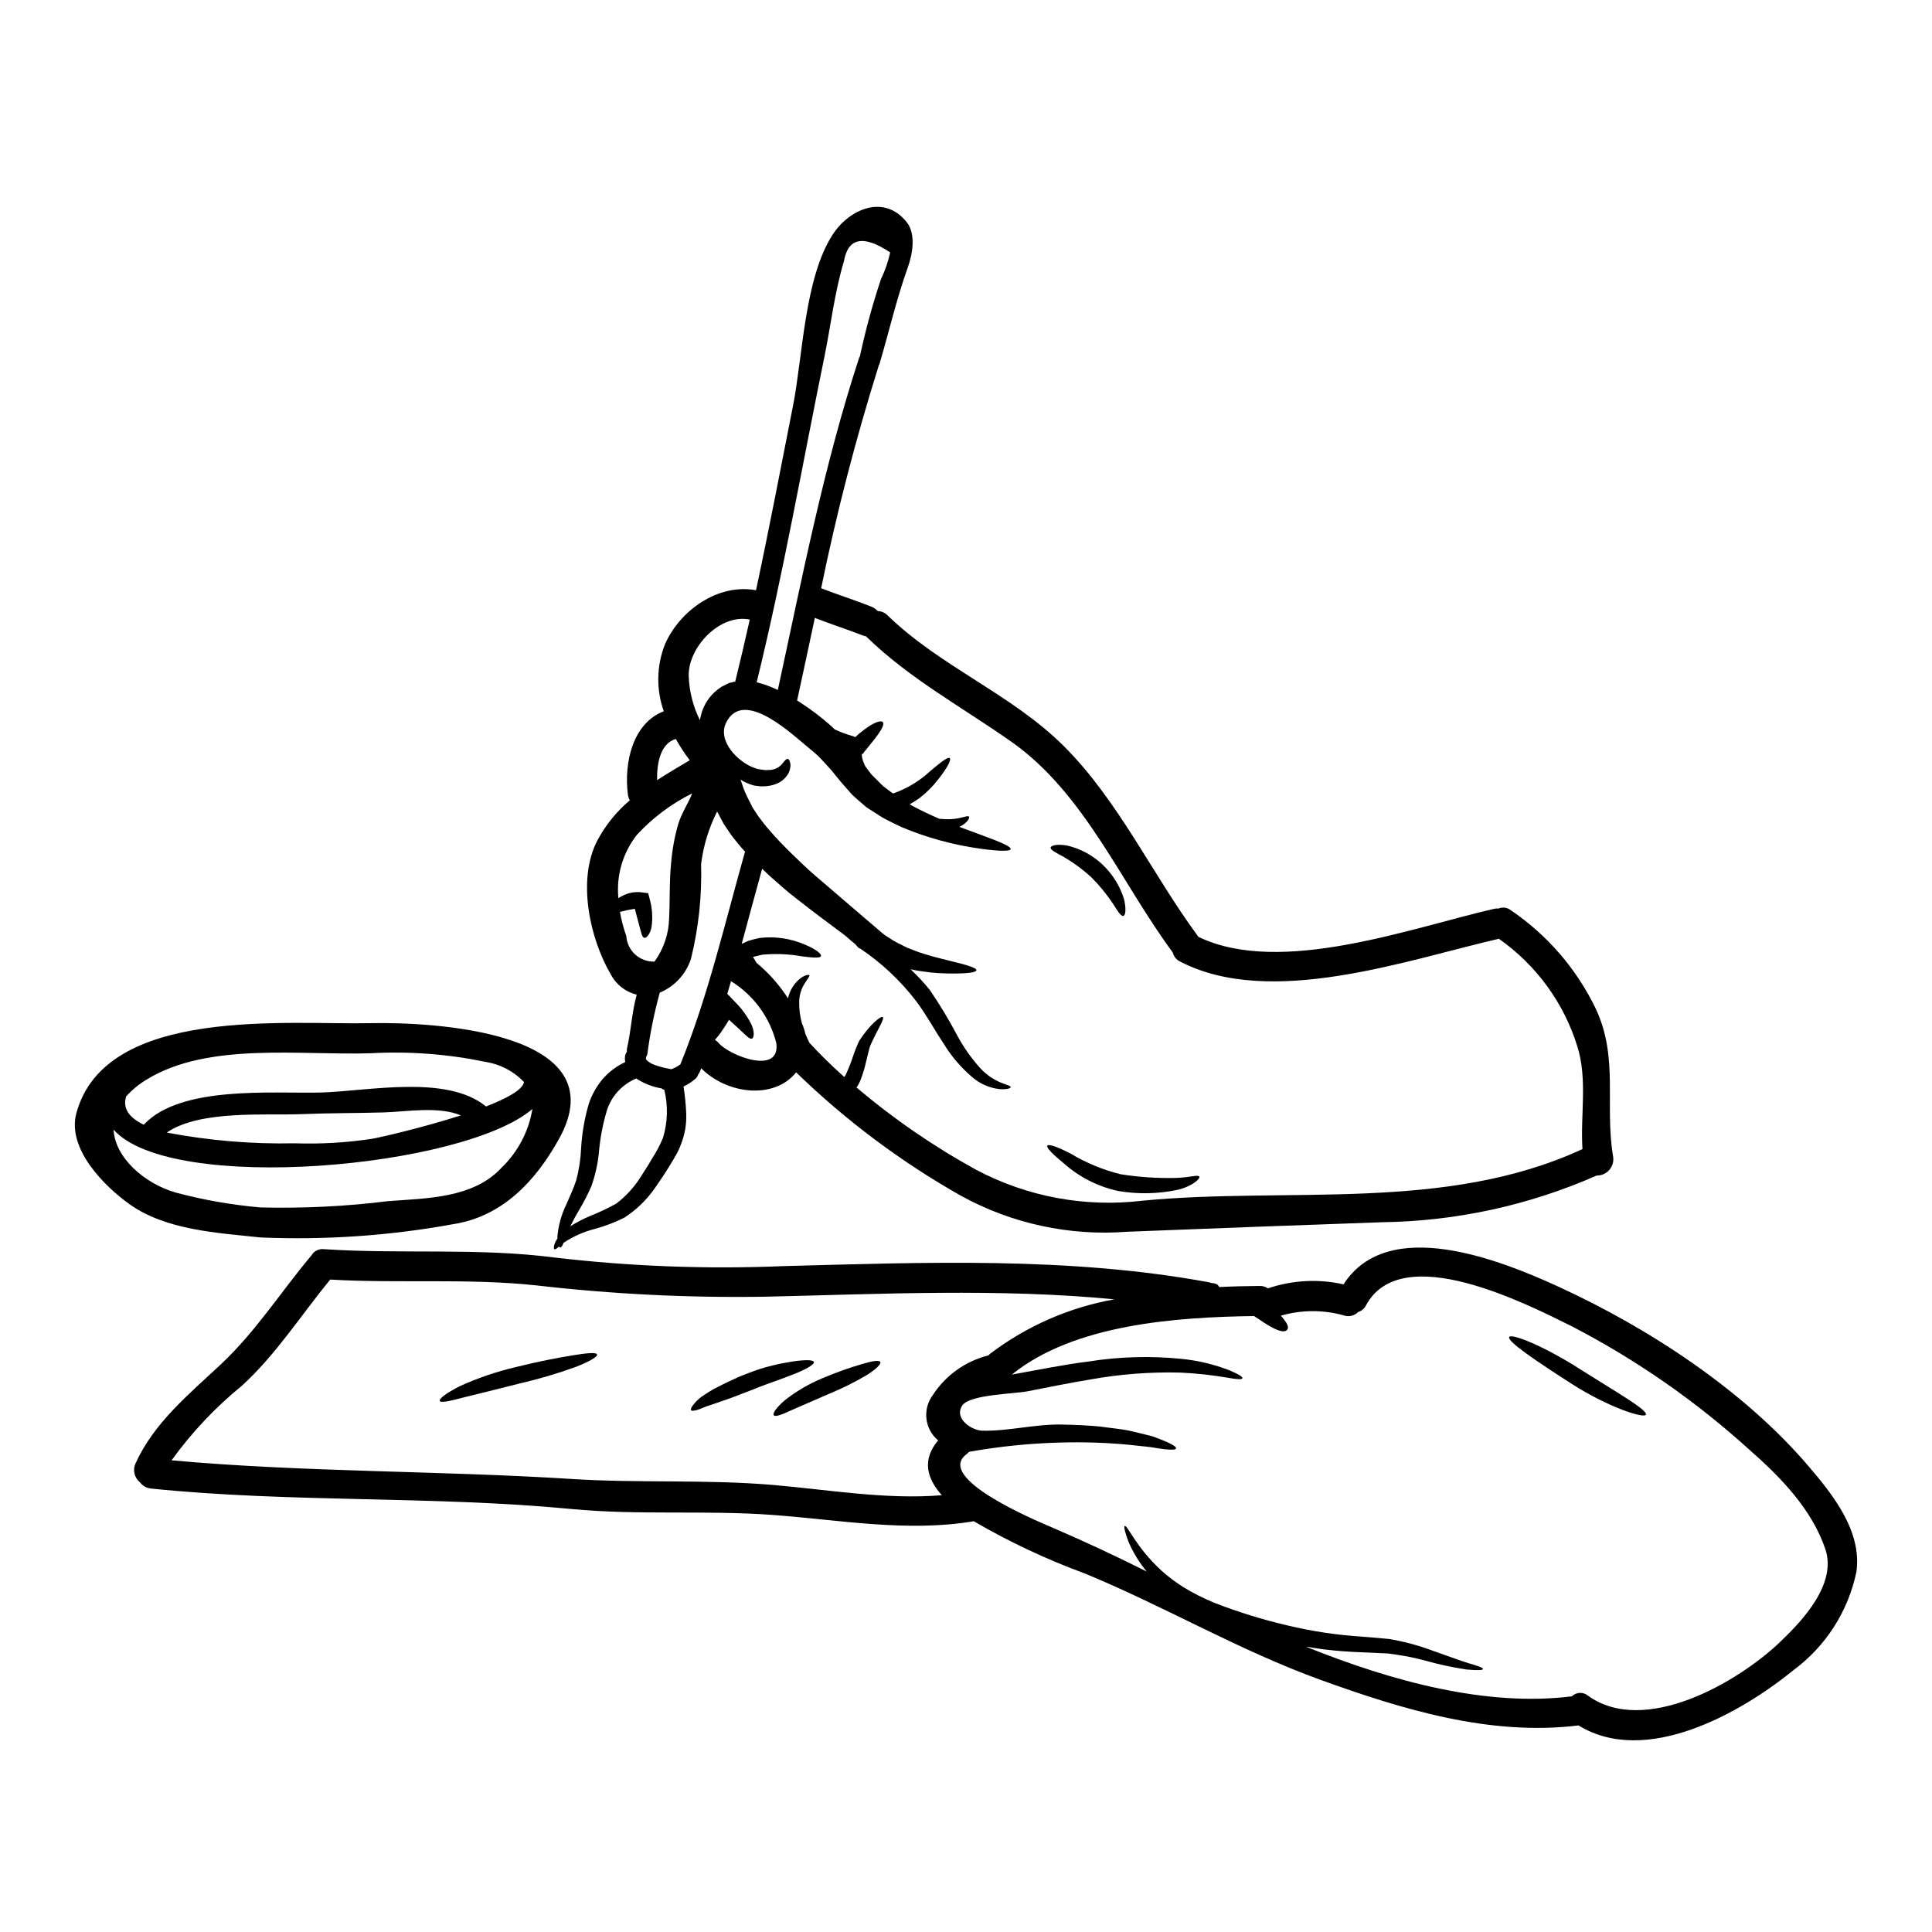
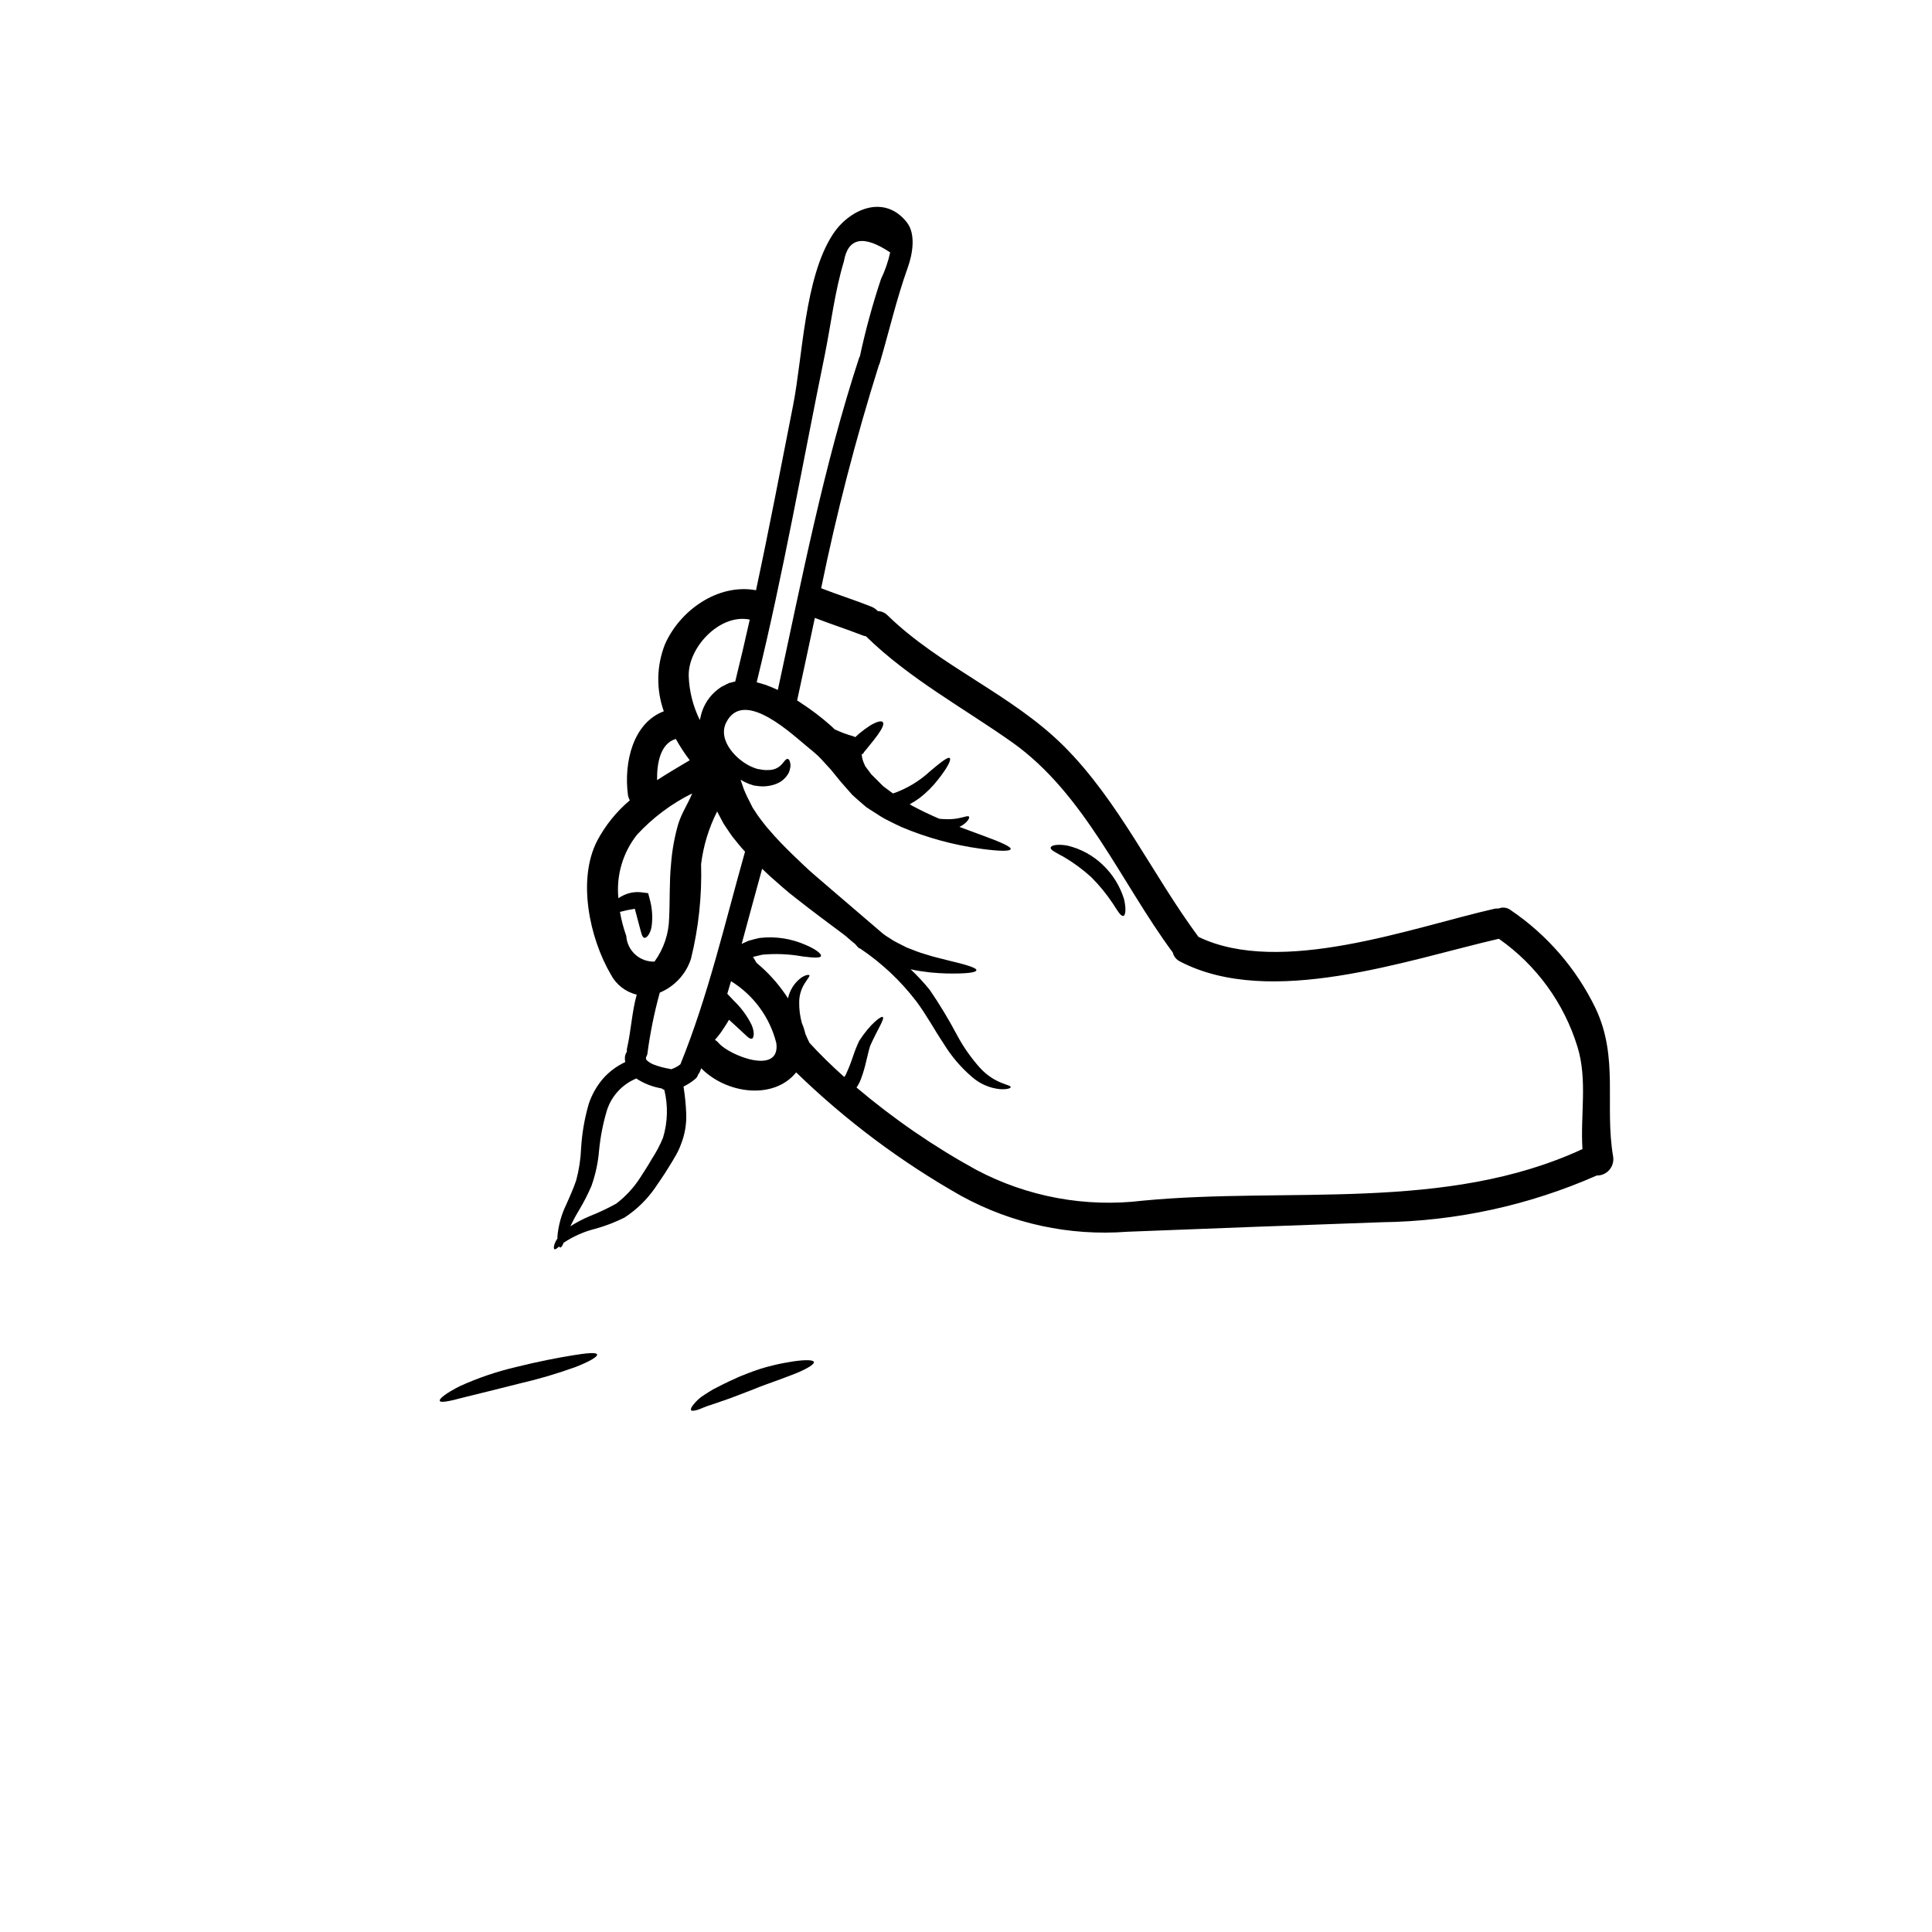
<svg xmlns="http://www.w3.org/2000/svg" fill="#000000" width="800px" height="800px" version="1.1" viewBox="144 144 512 512">
  <g>
-     <path d="m623.35 532.64c6.484 7.574 14.129 17.238 12.617 27.918-2.168 10.418-8.086 19.672-16.629 26.012-13.949 11.367-39.133 25.688-57.008 14.688-23.402 2.871-46.566-4.195-68.402-12.086-21.703-7.871-41.203-19.418-62.375-28.16-10.219-3.75-20.086-8.391-29.488-13.867-17.637 2.977-35.648-0.371-53.34-1.672-17.691-1.305-35.625 0.133-53.316-1.574-37.059-3.543-74.355-1.621-111.39-5.418-1.164-0.117-2.223-0.715-2.922-1.652-1.5-1.199-1.988-3.269-1.18-5.016 4.918-10.812 14.133-18.301 22.609-26.246 9.164-8.582 15.832-19.102 23.852-28.691l0.16-0.16c0.66-1.184 1.973-1.844 3.316-1.672 20.469 1.355 40.832-0.426 61.262 2.231 20.07 2.348 40.297 3.102 60.488 2.258 37.512-0.98 75.656-2.547 112.74 4.277 0.238 0.051 0.469 0.121 0.695 0.211 1.18 0.027 1.777 0.426 2.07 1.062 3.641-0.184 7.254-0.266 10.68-0.293l-0.004 0.004c0.793-0.035 1.578 0.191 2.234 0.637 6.449-2.195 13.383-2.562 20.027-1.062 11.809-18.41 41.723-6.375 57.008 0.637 23.953 10.98 49.164 27.504 66.297 47.637zm-7.547 46.445c5.953-5.688 15.035-15.352 11.926-24.574-3.586-10.574-11.898-19.102-20.133-26.328v0.004c-14.176-12.859-29.953-23.832-46.938-32.648-12.113-6.004-45.215-23.031-54.645-5.629-0.426 0.871-1.195 1.527-2.125 1.805-0.957 0.98-2.391 1.332-3.691 0.902-5.484-1.551-11.293-1.531-16.766 0.055 0.156 0.156 0.293 0.344 0.426 0.477 1.328 1.621 1.699 2.496 1.328 3.148-0.375 0.652-1.461 0.789-3.543-0.238-1.293-0.664-2.535-1.418-3.723-2.258-0.504-0.348-1.035-0.691-1.594-1.035-20.613 0.293-47.656 2.148-64.18 15.512 7.477-1.355 14.215-2.707 20.242-3.453v0.004c8.145-1.301 16.422-1.543 24.629-0.723 4.406 0.43 8.73 1.457 12.855 3.059 2.523 1.086 3.508 1.75 3.375 2.098-0.133 0.348-1.328 0.32-3.938-0.16-4.168-0.715-8.375-1.168-12.598-1.355-7.918-0.195-15.84 0.41-23.637 1.809-5.606 0.93-11.16 2.047-16.734 3.148-3.508 0.691-15.383 0.852-17.32 3.746-2.309 3.481 2.5 6.617 5.234 6.691 6.824 0.184 13.918-1.727 20.859-1.621 3.906 0.055 7.383 0.238 10.465 0.531 3.082 0.453 5.766 0.637 8.051 1.18 2.281 0.543 4.195 0.984 5.789 1.41 1.574 0.555 2.789 1.062 3.746 1.461 1.887 0.852 2.602 1.406 2.496 1.75-0.105 0.348-1.062 0.426-3.055 0.211-1.008-0.133-2.254-0.32-3.824-0.582-1.574-0.188-3.481-0.375-5.711-0.613-5.949-0.555-11.93-0.75-17.906-0.582-8.133 0.203-16.242 1.02-24.254 2.445-0.051 0.051-0.105 0.051-0.156 0.078-0.191 0.215-0.406 0.41-0.637 0.586-8.395 6.32 18.145 17.453 22.555 19.336 8.633 3.719 16.871 7.547 25.211 11.742h-0.004c-1.965-2.383-3.582-5.035-4.809-7.871-0.98-2.574-1.273-4.062-1.035-4.195 0.742-0.371 2.898 5.512 9.75 11.809 1.879 1.691 3.906 3.211 6.059 4.543 2.5 1.5 5.109 2.816 7.809 3.934 6.344 2.484 12.863 4.508 19.496 6.055 6.606 1.582 13.332 2.586 20.109 3.004 0.789 0.055 1.594 0.133 2.34 0.184 0.742 0.051 1.594 0.133 2.363 0.211 0.766 0.078 1.488 0.16 2.231 0.211 0.766 0.16 1.512 0.297 2.254 0.426v0.004c2.672 0.539 5.305 1.27 7.871 2.18 4.598 1.617 8.184 2.949 10.758 3.769 2.551 0.715 3.988 1.246 3.938 1.574s-1.539 0.375-4.301 0.133v0.004c-3.812-0.574-7.582-1.391-11.289-2.445-2.461-0.652-4.961-1.156-7.481-1.516-0.66-0.105-1.328-0.184-2.019-0.293-0.742-0.027-1.488-0.078-2.231-0.105-1.512-0.078-3.055-0.133-4.648-0.211-3.211-0.105-6.586-0.344-10.148-0.766-1.594-0.238-3.266-0.453-4.859-0.742 23.113 9.324 48.082 15.992 70.531 13.176l-0.004-0.008c1.176-1.145 3.027-1.215 4.281-0.156 14.992 10.781 39.723-3.539 50.957-14.293zm-209.46-76.297c9.691-7.359 20.992-12.312 32.969-14.453-30.766-2.973-62.031-1.383-92.793-0.688v-0.004c-20.18 0.316-40.359-0.688-60.41-3.004-18.195-1.938-36.363-0.477-54.59-1.539-7.785 9.445-14.293 19.789-23.379 28.102v0.004c-7.066 5.75-13.344 12.406-18.672 19.793 35.145 3.184 70.766 2.707 105.94 4.941 17.773 1.141 35.574 0.078 53.316 1.574 14.637 1.246 30.043 3.961 44.871 2.734-4.039-4.516-5.285-9.445-0.98-14.527-3.574-2.984-4.203-8.238-1.434-11.98 3.406-5.266 8.688-9.035 14.77-10.551 0.117-0.148 0.25-0.281 0.395-0.402z" />
-     <path d="m563.07 507.06c9.645 6.109 17.559 10.57 17.105 11.848-0.371 1.062-9.668-1.805-19.473-8.051-9.562-6.137-17.398-11.414-16.734-12.539 0.586-1.027 9.273 2.402 19.102 8.742z" />
    <path d="m571.5 450.53c0.195 1.266-0.176 2.551-1.016 3.516-0.84 0.961-2.066 1.504-3.344 1.48-17.949 7.914-37.312 12.125-56.93 12.379-22.5 0.789-44.996 1.629-67.5 2.523-15.277 1.168-30.562-2.137-43.992-9.508-15.914-8.992-30.609-19.992-43.727-32.73-5.902 7.332-18.387 5.766-25.16-1.086-0.105 0.293-0.211 0.582-0.344 0.875h0.004c-0.125 0.281-0.285 0.547-0.48 0.785-0.117 0.418-0.348 0.797-0.664 1.09-0.98 0.832-2.059 1.535-3.211 2.098 0.383 2.348 0.621 4.711 0.715 7.086 0.125 2.824-0.355 5.644-1.41 8.266-0.441 1.215-1.012 2.383-1.699 3.481-0.609 1.113-1.18 1.941-1.75 2.898-1.09 1.801-2.34 3.543-3.457 5.203-2.16 3.094-4.894 5.742-8.062 7.801-2.488 1.238-5.098 2.238-7.781 2.973-2.969 0.746-5.793 1.992-8.34 3.695-0.32 0.852-0.613 1.246-0.879 1.246-0.105 0-0.211-0.105-0.293-0.266-0.637 0.531-1.012 0.852-1.246 0.715-0.234-0.133-0.348-1.117 0.824-2.898-0.027-0.105-0.027-0.156-0.055-0.266v0.008c0.242-3.039 1.055-6.004 2.394-8.742 0.824-1.887 1.805-3.984 2.602-6.348 0.746-2.777 1.184-5.629 1.301-8.504 0.234-4 0.922-7.961 2.043-11.809 0.809-2.398 2.062-4.625 3.695-6.559 1.648-1.891 3.676-3.41 5.949-4.465-0.082-0.445-0.109-0.902-0.078-1.355 0.055-0.504 0.238-0.988 0.531-1.406-0.043-0.293-0.035-0.59 0.027-0.879 1.09-4.699 1.273-9.59 2.578-14.238-2.965-0.707-5.473-2.668-6.883-5.367-5.582-9.562-8.953-25.02-3.59-35.426 2.172-4.086 5.102-7.719 8.637-10.703-0.258-0.461-0.43-0.965-0.504-1.488-1.117-8.582 1.355-19.023 9.508-22.102h0.004c-2.047-5.746-1.941-12.035 0.289-17.711 3.938-9.031 14.078-16.23 24.148-14.371 3.481-16.258 6.59-32.57 9.805-48.883 2.574-12.988 3.027-33.762 10.465-45.293 4.328-6.773 13.652-10.973 19.68-3.348 2.496 3.148 1.516 8.5 0.293 11.93-3.027 8.445-4.969 17-7.519 25.637-0.062 0.09-0.113 0.188-0.156 0.289-6.113 19.438-11.223 39.176-15.305 59.137 4.356 1.699 8.82 3.106 13.18 4.832 0.695 0.262 1.32 0.68 1.828 1.223 0.973 0.027 1.895 0.43 2.578 1.117 14 13.625 32.863 20.879 46.672 34.613 14.609 14.562 23.512 34.109 35.73 50.605 21.758 10.547 56.848-2.551 78.418-7.438l0.004-0.004c0.375-0.078 0.762-0.102 1.145-0.078 1.086-0.441 2.328-0.258 3.238 0.48 9.633 6.535 17.371 15.496 22.438 25.977 6.219 13.125 2.336 25.688 4.652 39.312zm-8.133-2.019c-0.582-9.055 1.383-18.383-1.328-27.117-3.566-11.586-10.898-21.656-20.828-28.609-24.402 5.629-60.512 18.5-84.477 6.031v-0.004c-0.973-0.465-1.688-1.344-1.938-2.391-13.734-18.543-23.348-42.117-42.637-55.758-13.043-9.191-27.066-16.734-38.574-27.945-0.051-0.027-0.078-0.082-0.105-0.105v-0.004c-0.27-0.023-0.535-0.09-0.785-0.188-4.223-1.645-8.531-3.027-12.754-4.672-1.574 7.328-3.109 14.633-4.699 21.887 0.344 0.211 0.715 0.426 1.035 0.664v0.004c2.707 1.754 5.281 3.707 7.703 5.84 0.395 0.348 0.824 0.742 1.219 1.145 1.57 0.738 3.195 1.344 4.867 1.809 0.203 0.059 0.402 0.148 0.582 0.262l0.984-0.902c0.91-0.766 1.867-1.477 2.867-2.125 1.723-1.062 3.055-1.438 3.453-0.957 0.398 0.48-0.133 1.645-1.273 3.266-0.582 0.824-1.305 1.727-2.098 2.707-0.375 0.48-0.789 0.957-1.18 1.461l-0.004 0.004c-0.121 0.156-0.254 0.309-0.395 0.453l-0.27 0.48-0.371 0.105h0.004c0.039 0.895 0.266 1.77 0.66 2.574 0.066 0.199 0.148 0.398 0.242 0.586 0.531 0.742 1.09 1.461 1.621 2.176 0.879 0.906 1.836 1.836 2.754 2.754l0.426 0.426 0.691 0.508c0.477 0.344 0.93 0.688 1.379 1.035 0.16 0.133 0.375 0.238 0.531 0.371 3.656-1.27 7.008-3.289 9.84-5.922 2.812-2.363 4.723-3.879 5.18-3.453s-0.586 2.496-3.004 5.578c-1.43 1.855-3.09 3.523-4.938 4.965-0.848 0.621-1.734 1.18-2.656 1.68 0.211 0.129 0.395 0.266 0.582 0.371 2.523 1.355 4.945 2.496 7.254 3.481 0.582 0.055 1.141 0.105 1.645 0.105 3.797 0.184 5.711-1.141 6.191-0.688 0.211 0.184-0.027 0.93-1.012 1.777v-0.004c-0.457 0.387-0.965 0.707-1.512 0.957 2.445 0.93 4.621 1.699 6.453 2.391 4.699 1.727 7.305 2.898 7.144 3.508-0.16 0.609-2.949 0.586-7.992-0.105v-0.004c-7.219-0.992-14.273-2.93-20.988-5.762-1.062-0.48-2.152-1.039-3.266-1.594-1.145-0.551-2.246-1.191-3.293-1.91-0.559-0.348-1.117-0.719-1.672-1.062l-0.852-0.559-0.105-0.055c-0.055-0.051-0.348-0.293-0.348-0.293l-0.184-0.156-0.375-0.32c-0.957-0.824-1.914-1.648-2.922-2.578-0.984-1.141-2.019-2.281-3.031-3.453-0.852-1.062-1.723-2.125-2.602-3.188l-2.602-2.844c-0.469-0.504-0.965-0.984-1.488-1.434-0.426-0.395-0.934-0.789-1.488-1.246-4.172-3.344-17.48-16.391-22.184-6.988-2.445 4.859 3.148 10.543 7.547 12.059l0.477 0.16 0.211 0.078c0.48 0.051 0.906 0.156 1.273 0.211l0.004 0.004c0.555 0.09 1.117 0.117 1.676 0.078 0.918 0.02 1.824-0.23 2.602-0.715 1.305-0.824 1.805-2.285 2.496-2.231 0.32 0.027 0.559 0.395 0.691 1.141 0.102 0.465 0.082 0.949-0.055 1.406-0.105 0.668-0.375 1.297-0.785 1.836-0.48 0.676-1.082 1.25-1.781 1.695-0.773 0.449-1.617 0.773-2.496 0.957-0.977 0.219-1.98 0.293-2.977 0.211l-1.219-0.156h-0.078l-0.211-0.055h-0.004c-0.082-0.012-0.16-0.027-0.242-0.051l-0.375-0.133-0.742-0.238v-0.004c-0.77-0.297-1.508-0.668-2.203-1.113 0.293 0.824 0.559 1.699 0.852 2.496 0.562 1.379 1.203 2.727 1.91 4.039 0.156 0.355 0.336 0.699 0.531 1.035l0.531 0.789c0.375 0.559 0.664 1.062 1.09 1.621 0.902 1.141 1.699 2.309 2.707 3.375 1.863 2.231 3.938 4.301 5.981 6.32 2.043 1.941 4.195 4.09 6.164 5.738 2.125 1.805 4.195 3.586 6.188 5.312 3.961 3.402 7.652 6.562 11.02 9.445h0.004c0.734 0.664 1.535 1.254 2.391 1.754 0.742 0.523 1.523 0.984 2.336 1.383 0.828 0.426 1.621 0.824 2.422 1.219 0.824 0.32 1.645 0.613 2.418 0.934 1.574 0.609 3.106 0.98 4.516 1.434 1.461 0.375 2.754 0.715 3.961 1.008 4.832 1.145 7.57 1.969 7.477 2.606-0.09 0.637-2.844 0.957-7.941 0.852-1.273-0.027-2.707-0.133-4.277-0.27-1.574-0.234-3.289-0.371-5.117-0.824h-0.086c1.816 1.707 3.512 3.535 5.074 5.473 2.613 3.82 5.008 7.785 7.172 11.875 1.676 3.148 3.727 6.086 6.109 8.742 4.039 4.438 8.211 4.379 8.156 5.152 0 0.27-1.008 0.637-2.922 0.504-2.742-0.293-5.324-1.438-7.383-3.269-2.941-2.527-5.465-5.5-7.481-8.816-2.391-3.562-4.543-7.602-7.25-11.215v0.004c-4.164-5.441-9.188-10.16-14.879-13.973-0.504 0-1.035-1.035-1.574-1.406-0.93-0.691-1.887-1.676-2.871-2.394-1.941-1.461-3.984-2.977-6.086-4.543-2.102-1.566-4.25-3.238-6.453-4.969-2.445-1.836-4.438-3.719-6.773-5.738-0.715-0.688-1.461-1.383-2.203-2.07-1.836 6.59-3.586 13.23-5.418 19.898 0.559-0.27 1.117-0.531 1.727-0.789 0.984-0.32 2.019-0.555 3.055-0.789v0.004c4.137-0.48 8.328 0.152 12.137 1.836 2.816 1.18 4.277 2.418 4.094 2.977s-2.098 0.449-4.945 0.078h0.004c-3.496-0.629-7.062-0.781-10.598-0.453l-2.363 0.559c-0.027 0-0.078 0.027-0.105 0.027 0.32 0.527 0.637 1.059 0.93 1.574 2.977 2.461 5.59 5.332 7.758 8.531 0.184 0.266 0.395 0.582 0.582 0.879v-0.004c0.449-2.113 1.625-4.004 3.324-5.34 1.305-0.93 2.152-0.957 2.34-0.789 0.184 0.168-0.453 0.934-1.18 2.074h-0.004c-0.992 1.523-1.52 3.301-1.516 5.117-0.023 1.863 0.219 3.719 0.715 5.512 0.391 0.898 0.695 1.832 0.906 2.785 0.32 0.789 0.688 1.621 1.113 2.445 2.754 3.004 5.816 6.008 9.113 8.953 0.055 0.027 0.105 0.027 0.133 0.051 0.027-0.051 0.055-0.078 0.078-0.078 0.188-0.293 0.352-0.605 0.48-0.926 0.652-1.422 1.219-2.875 1.703-4.359 0.473-1.43 1.031-2.832 1.672-4.195 3.055-4.676 5.871-6.644 6.242-6.297 0.531 0.477-1.328 3.148-3.344 7.625-0.32 0.984-0.637 2.445-1.012 3.938l-0.004-0.004c-0.363 1.68-0.852 3.332-1.457 4.941-0.191 0.492-0.41 0.973-0.668 1.438-0.184 0.266-0.234 0.395-0.477 0.742 9.832 8.324 20.477 15.645 31.773 21.84 13.52 7.148 28.902 9.992 44.082 8.148 38.746-3.711 80.242 3.117 116.53-13.672zm-185.9-230.55c1.086-2.25 1.902-4.621 2.441-7.062-7.086-4.723-11.176-3.926-12.273 2.394-2.445 8.102-3.402 16.574-5.074 24.836-5.922 28.93-10.996 58.016-18.035 86.684v-0.004c0.227 0.047 0.445 0.109 0.664 0.184 0.586 0.156 1.18 0.348 1.699 0.504 1.18 0.426 2.231 0.879 3.242 1.355 6.371-29.379 12.203-59.582 21.57-88.09v0.004c0.043-0.125 0.105-0.242 0.184-0.348 1.484-6.918 3.348-13.746 5.582-20.457zm-42.984 202.48c2.754 3.238 16.395 8.688 15.25-0.027h-0.004c-1.715-6.816-6.023-12.695-12.004-16.391-0.32 1.113-0.664 2.227-0.984 3.344l1.461 1.539 0.297 0.32c1.914 1.828 3.496 3.977 4.672 6.352 0.906 2.047 0.613 3.641 0.027 3.695-0.664 0.078-1.355-0.789-2.656-1.941-0.879-0.852-2.019-1.863-3.344-3.082-0.789 1.383-1.594 2.496-2.18 3.402h-0.004c-0.48 0.664-0.992 1.301-1.539 1.91 0.379 0.238 0.719 0.535 1.008 0.879zm8.211-112.24c-7.941-1.645-16.367 7.387-16.176 14.906h-0.004c0.133 4.07 1.141 8.066 2.949 11.711 0.078-0.27 0.105-0.531 0.184-0.789v0.004c0.523-2.539 1.824-4.848 3.723-6.613 0.57-0.52 1.184-0.988 1.832-1.41l1.113-0.555 0.27-0.16 0.078-0.027 0.637-0.293 0.266-0.051 1.039-0.27 0.234-0.027c1.355-5.477 2.641-10.953 3.856-16.426zm-1.25 61.492c0-0.016-0.012-0.027-0.027-0.027-1.141-1.18-2.176-2.551-3.266-3.879-0.531-0.691-1.062-1.543-1.594-2.309l-0.789-1.18c-0.234-0.395-0.395-0.715-0.582-1.09-0.348-0.637-0.742-1.383-1.141-2.152v-0.004c-2.211 4.371-3.648 9.09-4.25 13.949 0.242 8.453-0.66 16.898-2.684 25.105-1.316 4.047-4.336 7.316-8.266 8.949-1.477 5.356-2.578 10.805-3.297 16.312-0.062 0.281-0.18 0.547-0.344 0.785v0.027c-0.027 0.531-0.082 0.555 0.371 0.957 0.477 0.406 1.016 0.727 1.594 0.957 1.426 0.551 2.902 0.945 4.41 1.18 0.082 0 0.133 0.078 0.211 0.105v0.004c0.918-0.285 1.773-0.734 2.523-1.332 7.352-18.102 11.844-37.652 17.129-56.359zm-14.652-24.223c-0.027-0.051-0.062-0.094-0.105-0.129-1.324-1.75-2.523-3.59-3.586-5.512-4.09 1.18-5.047 6.426-4.969 10.914 2.805-1.816 5.75-3.547 8.66-5.273zm-3.004 16.762c0.934-2.949 2.578-5.258 3.641-7.969-5.508 2.734-10.469 6.453-14.637 10.973-3.75 4.75-5.508 10.77-4.914 16.789 0.477-0.312 0.973-0.586 1.488-0.824 1.535-0.703 3.242-0.941 4.914-0.688l0.133 0.023 1.355 0.16 0.395 1.512h-0.004c0.691 2.418 0.863 4.953 0.508 7.441-0.375 2.074-1.516 3.148-2.019 2.844-0.586-0.32-0.691-1.301-1.141-2.844-0.348-1.273-0.789-2.977-1.273-4.805v-0.004c-1.328 0.199-2.641 0.477-3.938 0.824 0.371 2.168 0.934 4.305 1.672 6.375 0.254 3.914 3.562 6.922 7.481 6.797 2.457-3.387 3.812-7.449 3.879-11.633 0.238-4.723 0.027-9.535 0.504-14.238 0.277-3.633 0.93-7.231 1.945-10.73zm-4.082 83.285c1.246-4.117 1.367-8.496 0.348-12.676-0.258-0.098-0.496-0.23-0.719-0.395-2.426-0.41-4.742-1.32-6.801-2.68l0.027 0.078c-3.656 1.523-6.469 4.566-7.699 8.336-1.047 3.473-1.746 7.039-2.098 10.648-0.258 3.223-0.938 6.398-2.019 9.445-0.961 2.246-2.078 4.422-3.344 6.512-0.984 1.645-1.676 3.004-2.258 4.195 1.668-1.062 3.43-1.977 5.258-2.734 2.371-0.941 4.676-2.031 6.906-3.269 2.488-1.895 4.625-4.207 6.32-6.832 0.984-1.594 2.074-3.148 3.148-5.074h0.004c1.148-1.754 2.129-3.613 2.926-5.555z" />
-     <path d="m461.83 455.8c0.395 0.395-1.621 2.523-5.711 3.508v-0.004c-5.191 1.102-10.547 1.211-15.777 0.32-5.324-1.152-10.266-3.648-14.348-7.254-3.027-2.473-4.781-4.25-4.438-4.754 0.348-0.504 2.684 0.293 6.164 2.098 4.113 2.473 8.574 4.316 13.23 5.469 4.848 0.77 9.758 1.098 14.664 0.984 3.691-0.105 5.82-0.926 6.215-0.367z" />
    <path d="m441.86 382.21c0.66 2.684 0.395 4.441-0.16 4.519-0.664 0.133-1.488-1.246-2.754-3.242h-0.004c-1.68-2.535-3.609-4.894-5.762-7.039-2.211-2.016-4.621-3.797-7.199-5.312-2.152-1.18-3.719-1.914-3.543-2.551 0.156-0.559 1.75-0.957 4.383-0.504h0.004c3.543 0.832 6.797 2.598 9.426 5.117 2.606 2.477 4.535 5.582 5.609 9.012z" />
-     <path d="m377.28 504.94c0.297 0.531-1.062 1.859-3.543 3.453v-0.004c-3.223 1.91-6.578 3.578-10.047 4.996-3.879 1.699-7.383 3.215-9.957 4.328-2.578 1.219-4.328 1.859-4.676 1.328-0.348-0.531 0.688-2.016 2.894-3.938 3.035-2.391 6.391-4.359 9.961-5.844 3.438-1.461 6.953-2.723 10.535-3.777 2.734-0.812 4.539-1.102 4.832-0.543z" />
    <path d="m359.69 504.94c0.16 0.582-1.594 1.672-4.543 2.922-1.461 0.609-3.266 1.246-5.18 1.969-1.914 0.719-3.984 1.379-6.242 2.336-1.113 0.426-2.176 0.852-3.238 1.25-1.062 0.402-2.125 0.789-3.109 1.18l-5.074 1.754c-1.434 0.371-2.629 1.062-3.543 1.305-0.914 0.238-1.461 0.316-1.617 0.051s0.051-0.789 0.637-1.488c0.801-1.027 1.781-1.902 2.891-2.578 0.719-0.477 1.516-0.98 2.394-1.488 0.852-0.426 1.75-0.902 2.707-1.383 0.957-0.48 1.914-0.902 2.949-1.379l0.742-0.348 0.93-0.395c0.531-0.211 1.09-0.453 1.676-0.664v0.004c2.172-0.871 4.398-1.578 6.668-2.125 2.098-0.531 3.957-0.824 5.551-1.09 3.168-0.445 5.215-0.418 5.402 0.168z" />
    <path d="m302.23 502.95c0.184 0.586-1.969 1.863-5.711 3.32-4.832 1.75-9.762 3.203-14.77 4.359-5.738 1.434-10.918 2.754-14.715 3.664-3.769 1.012-6.242 1.543-6.484 0.957-0.238-0.586 1.754-2.098 5.312-3.906 4.758-2.16 9.715-3.852 14.801-5.047 5.84-1.461 11.156-2.473 15.035-3.109 3.879-0.637 6.348-0.848 6.531-0.238z" />
-     <path d="m242.27 415.15c16.047-0.344 65.961 2.047 49.781 30.844-6.191 11.051-14.902 20.402-28 22.434-16.824 3.062-33.941 4.238-51.027 3.508-11.367-1.219-24.996-1.914-34.637-8.766-6.75-4.797-16.715-14.758-14.137-24.203 7.754-28.516 56.395-23.309 78.02-23.816zm34.668 38.281c4.32-4.168 7.18-9.617 8.156-15.539-18.223 15.645-95.766 22.66-111 5.473 0.395 7.383 8.051 14.242 16.496 16.684 7.352 1.961 14.859 3.277 22.438 3.934 11.316 0.281 22.637-0.277 33.867-1.672 10.145-0.773 22.547-0.723 30.039-8.879zm-4.144-16.203c5.551-2.152 9.75-4.438 10.066-6.484h0.004c-2.723-2.852-6.309-4.731-10.203-5.336-9.988-2.074-20.203-2.844-30.391-2.289-18.383 0.637-43.113-3.082-59.434 6.988-2.004 1.203-3.82 2.699-5.391 4.434 0.004 0.031-0.008 0.062-0.023 0.086-1.012 3.266 1.008 5.656 4.672 7.434 9.75-10.492 34.191-8.207 46.809-8.527 12.406-0.32 33.457-4.887 43.887 3.691zm-6.668 2.363c-5.953-2.523-14.664-0.934-20.469-0.789-7.227 0.211-14.453 0.156-21.676 0.453-9.301 0.395-26.992-1.18-35.785 4.887h0.004c11.168 2.129 22.527 3.082 33.895 2.844 6.832 0.23 13.672-0.164 20.434-1.184 2.344-0.391 13.582-3 23.598-6.211z" />
  </g>
</svg>